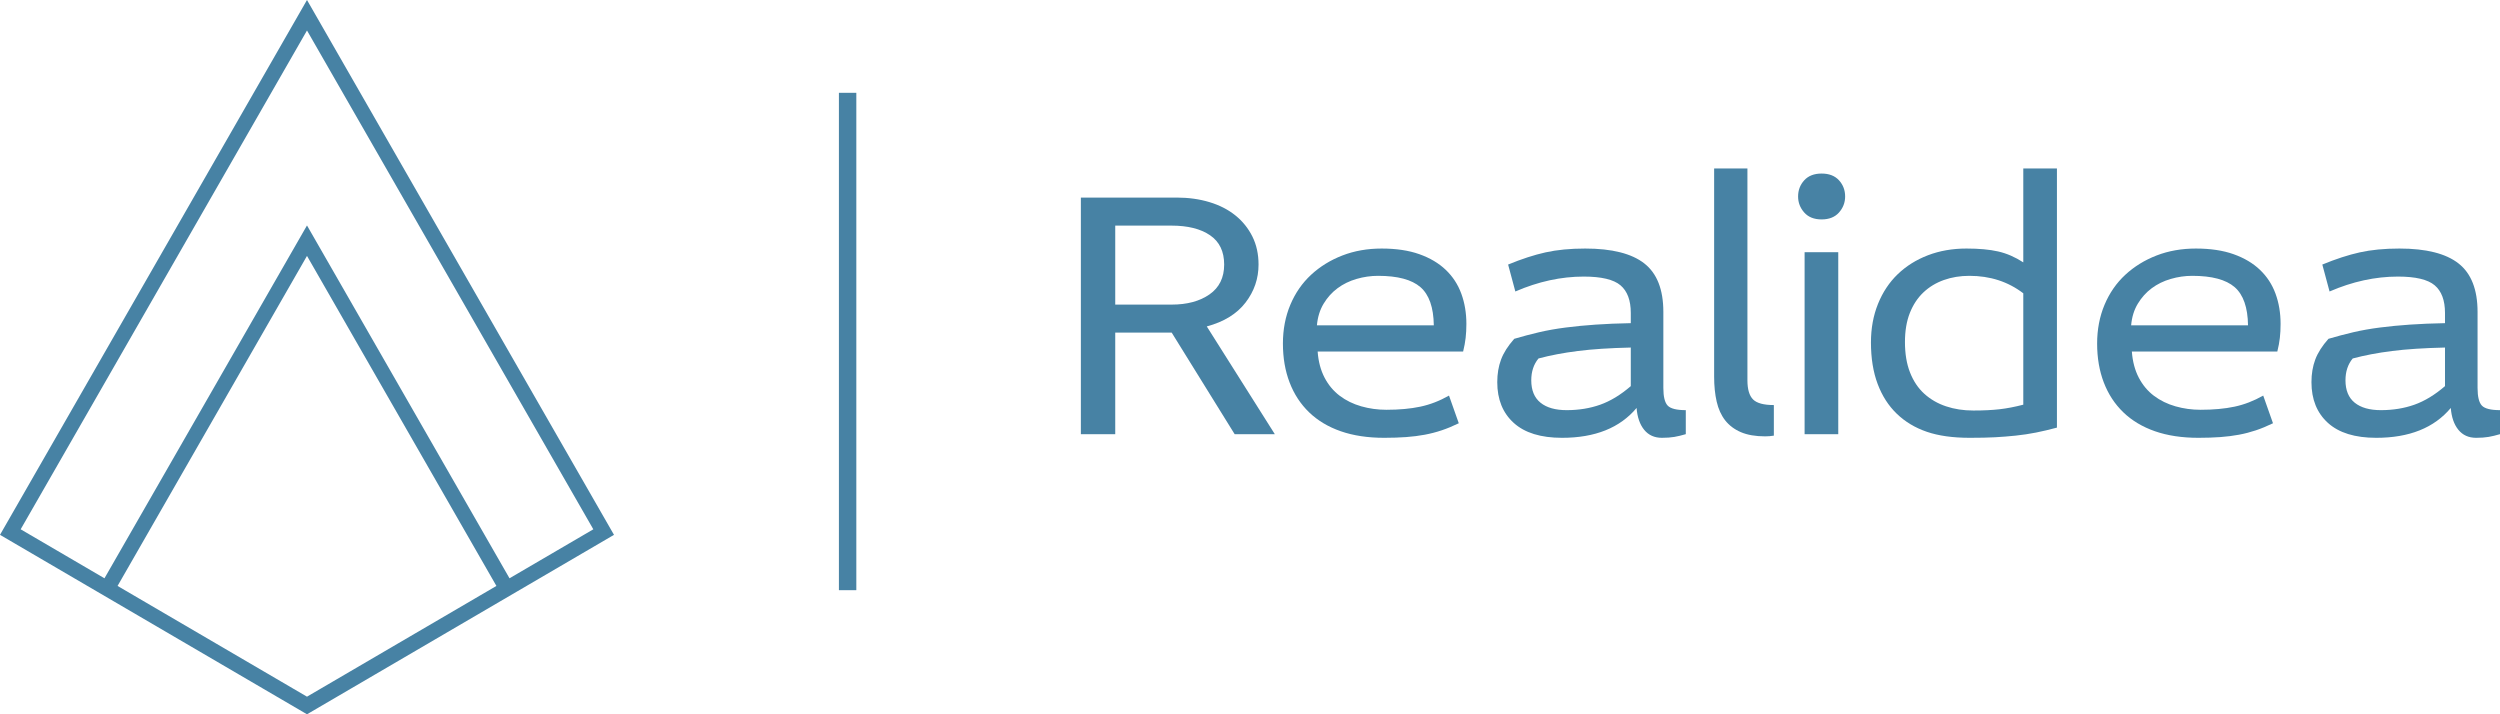
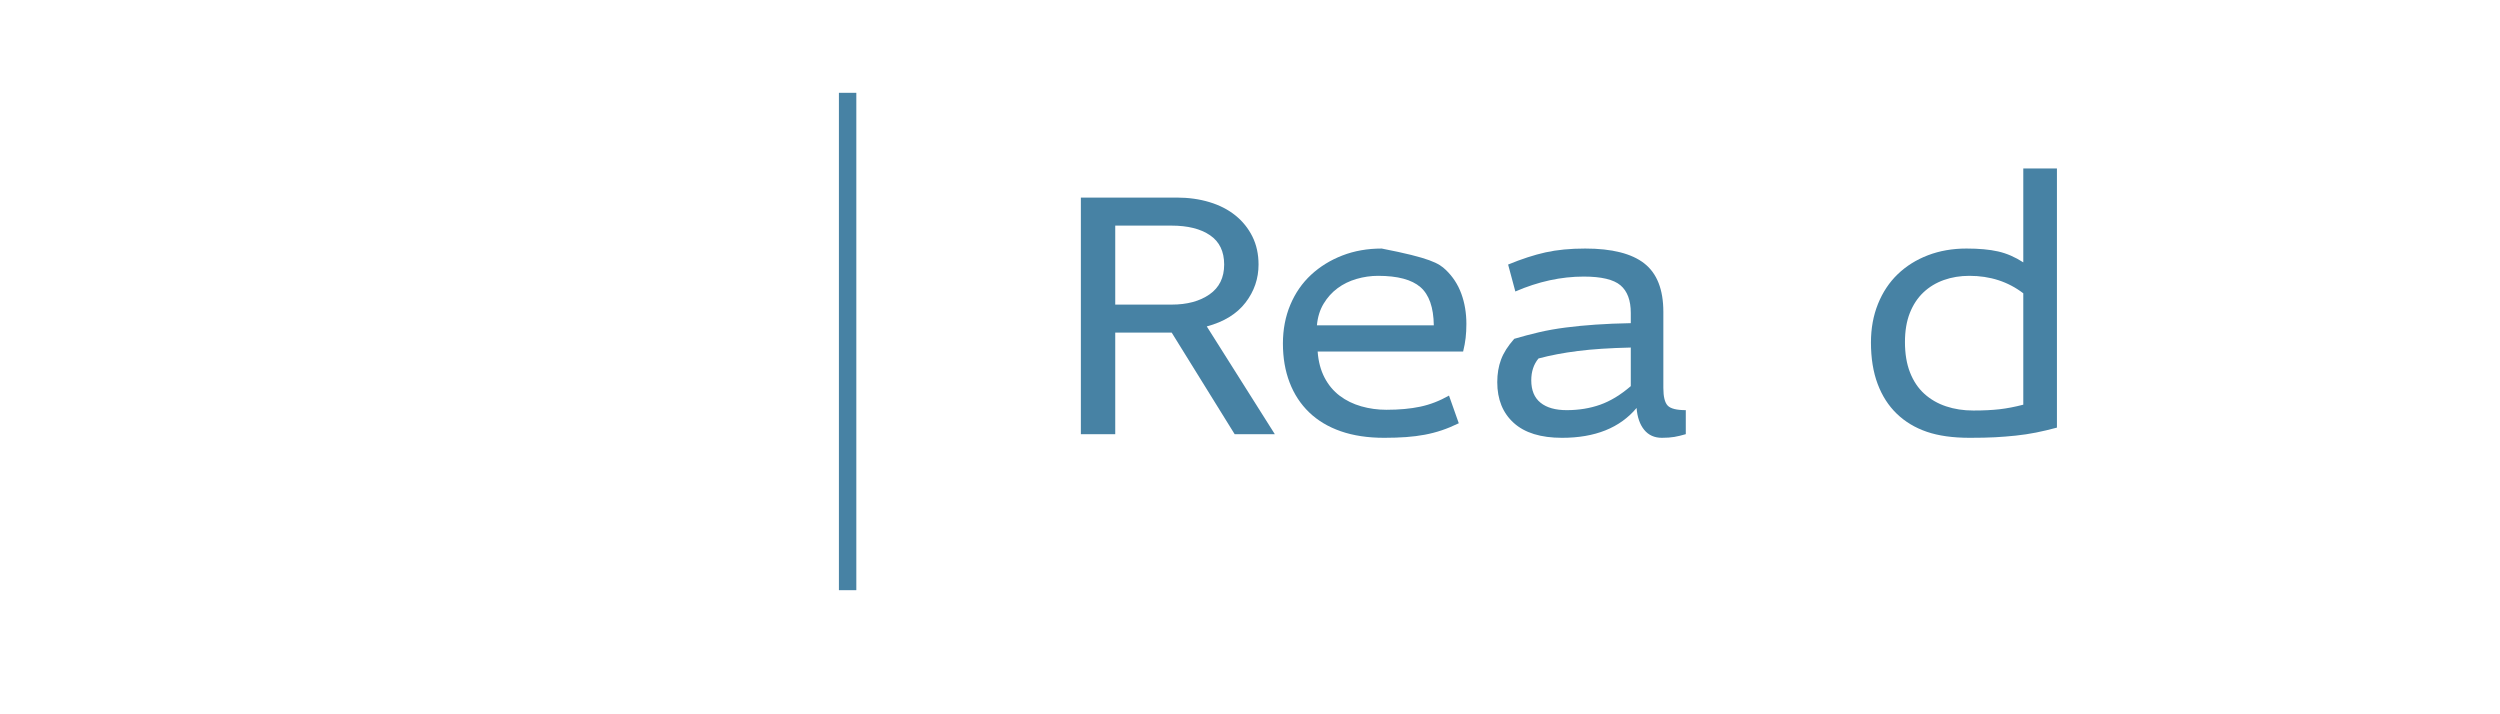
<svg xmlns="http://www.w3.org/2000/svg" width="168" height="48" viewBox="0 0 168 48" fill="none">
-   <path d="M20.63 48L0 35.941L20.63 0L41.26 35.941L20.63 48ZM19.69 46.267L20.63 46.816L33.359 39.375L20.63 17.197L7.9 39.375L19.69 46.267ZM20.63 15.15L34.239 38.861L39.871 35.569L20.63 2.048L1.389 35.569L7.02 38.861L20.63 15.15Z" fill="#4782A4" />
  <path d="M79.079 13.277C79.873 13.277 80.606 13.38 81.279 13.584C81.952 13.787 82.532 14.085 83.018 14.476C83.504 14.868 83.885 15.341 84.161 15.895C84.436 16.449 84.574 17.077 84.574 17.778C84.574 18.724 84.282 19.576 83.699 20.334C83.115 21.093 82.248 21.627 81.096 21.936L85.668 29.177H82.969L78.738 22.352H74.944V29.177H72.634V13.277H79.079ZM74.944 20.469H78.738C79.775 20.469 80.622 20.241 81.278 19.784C81.935 19.327 82.264 18.659 82.264 17.778C82.264 16.898 81.948 16.241 81.315 15.809C80.683 15.377 79.816 15.161 78.714 15.161H74.944V20.469Z" fill="#4782A4" />
-   <path d="M88.546 23.624C88.595 24.292 88.749 24.875 89.008 25.373C89.267 25.87 89.608 26.278 90.029 26.596C90.451 26.914 90.933 27.15 91.476 27.305C92.019 27.46 92.583 27.537 93.166 27.537C94.026 27.537 94.784 27.468 95.44 27.329C96.096 27.191 96.741 26.942 97.373 26.583L98.03 28.443C97.625 28.639 97.24 28.798 96.875 28.92C96.51 29.042 96.133 29.14 95.743 29.213C95.355 29.286 94.937 29.339 94.492 29.372C94.046 29.404 93.555 29.421 93.02 29.421C91.918 29.421 90.945 29.274 90.102 28.981C89.259 28.687 88.55 28.263 87.974 27.709C87.399 27.154 86.961 26.486 86.662 25.704C86.362 24.921 86.212 24.048 86.212 23.086C86.212 22.14 86.378 21.272 86.71 20.481C87.043 19.69 87.509 19.018 88.108 18.463C88.708 17.909 89.409 17.477 90.212 17.167C91.014 16.857 91.894 16.702 92.85 16.702C93.823 16.702 94.666 16.828 95.379 17.081C96.092 17.334 96.684 17.684 97.154 18.133C97.624 18.581 97.973 19.115 98.2 19.735C98.427 20.355 98.541 21.032 98.541 21.765C98.541 22.108 98.524 22.422 98.491 22.707C98.459 22.992 98.402 23.298 98.322 23.624H88.546ZM96.352 21.863C96.336 20.656 96.036 19.8 95.452 19.294C94.868 18.789 93.92 18.536 92.607 18.536C92.121 18.536 91.638 18.605 91.16 18.744C90.682 18.883 90.257 19.091 89.884 19.368C89.51 19.645 89.198 19.992 88.947 20.408C88.696 20.824 88.546 21.309 88.497 21.863H96.352Z" fill="#4782A4" />
+   <path d="M88.546 23.624C88.595 24.292 88.749 24.875 89.008 25.373C89.267 25.87 89.608 26.278 90.029 26.596C90.451 26.914 90.933 27.15 91.476 27.305C92.019 27.46 92.583 27.537 93.166 27.537C94.026 27.537 94.784 27.468 95.44 27.329C96.096 27.191 96.741 26.942 97.373 26.583L98.03 28.443C97.625 28.639 97.24 28.798 96.875 28.92C96.51 29.042 96.133 29.14 95.743 29.213C95.355 29.286 94.937 29.339 94.492 29.372C94.046 29.404 93.555 29.421 93.02 29.421C91.918 29.421 90.945 29.274 90.102 28.981C89.259 28.687 88.55 28.263 87.974 27.709C87.399 27.154 86.961 26.486 86.662 25.704C86.362 24.921 86.212 24.048 86.212 23.086C86.212 22.14 86.378 21.272 86.71 20.481C87.043 19.69 87.509 19.018 88.108 18.463C88.708 17.909 89.409 17.477 90.212 17.167C91.014 16.857 91.894 16.702 92.85 16.702C96.092 17.334 96.684 17.684 97.154 18.133C97.624 18.581 97.973 19.115 98.2 19.735C98.427 20.355 98.541 21.032 98.541 21.765C98.541 22.108 98.524 22.422 98.491 22.707C98.459 22.992 98.402 23.298 98.322 23.624H88.546ZM96.352 21.863C96.336 20.656 96.036 19.8 95.452 19.294C94.868 18.789 93.92 18.536 92.607 18.536C92.121 18.536 91.638 18.605 91.16 18.744C90.682 18.883 90.257 19.091 89.884 19.368C89.51 19.645 89.198 19.992 88.947 20.408C88.696 20.824 88.546 21.309 88.497 21.863H96.352Z" fill="#4782A4" />
  <path d="M101.345 17.778C102.253 17.403 103.092 17.13 103.862 16.959C104.632 16.788 105.52 16.702 106.525 16.702C108.324 16.702 109.649 17.037 110.501 17.705C111.352 18.373 111.777 19.458 111.777 20.958V26.07C111.777 26.657 111.874 27.053 112.069 27.257C112.263 27.46 112.669 27.562 113.285 27.562V29.176C113.01 29.258 112.754 29.319 112.519 29.36C112.284 29.4 112.004 29.421 111.681 29.421C111.178 29.421 110.78 29.241 110.488 28.883C110.197 28.524 110.027 28.035 109.978 27.415C108.859 28.752 107.189 29.421 104.968 29.421C103.542 29.421 102.459 29.087 101.722 28.418C100.984 27.75 100.616 26.837 100.616 25.679C100.616 25.124 100.7 24.619 100.871 24.162C101.041 23.705 101.337 23.241 101.758 22.768C102.31 22.605 102.865 22.458 103.424 22.327C103.984 22.197 104.579 22.091 105.212 22.01C105.844 21.928 106.517 21.863 107.23 21.814C107.943 21.765 108.73 21.732 109.589 21.716V21.032C109.589 20.183 109.358 19.564 108.896 19.172C108.433 18.781 107.611 18.586 106.428 18.586C104.904 18.586 103.372 18.92 101.831 19.588L101.345 17.778ZM109.589 23.355C108.178 23.387 106.991 23.465 106.026 23.588C105.061 23.71 104.182 23.877 103.388 24.089C103.063 24.48 102.901 24.97 102.901 25.557C102.901 26.225 103.108 26.727 103.522 27.061C103.935 27.395 104.523 27.562 105.285 27.562C106.096 27.562 106.845 27.44 107.534 27.196C108.223 26.951 108.908 26.535 109.589 25.948V23.355Z" fill="#4782A4" />
-   <path d="M117.427 11.321V25.557C117.427 26.16 117.553 26.588 117.804 26.841C118.055 27.093 118.522 27.22 119.203 27.22V29.275C119.105 29.291 119.008 29.303 118.911 29.311C118.813 29.319 118.716 29.323 118.618 29.323C117.97 29.323 117.427 29.229 116.989 29.042C116.551 28.854 116.199 28.589 115.931 28.247C115.664 27.904 115.473 27.484 115.36 26.987C115.246 26.49 115.19 25.931 115.19 25.312V11.321H117.427Z" fill="#4782A4" />
-   <path d="M123.531 16.947V29.176H121.269V16.947H123.531ZM122.412 11.663C122.915 11.663 123.304 11.814 123.58 12.116C123.855 12.418 123.993 12.78 123.993 13.204C123.993 13.612 123.855 13.971 123.58 14.281C123.304 14.591 122.915 14.745 122.412 14.745C121.91 14.745 121.521 14.591 121.245 14.281C120.97 13.971 120.832 13.612 120.832 13.204C120.832 12.78 120.97 12.418 121.245 12.116C121.521 11.814 121.91 11.663 122.412 11.663Z" fill="#4782A4" />
  <path d="M138.226 11.321V28.736C137.74 28.867 137.274 28.977 136.828 29.067C136.382 29.156 135.924 29.225 135.454 29.274C134.984 29.323 134.522 29.359 134.068 29.384C133.614 29.408 133.047 29.421 132.367 29.421C131.231 29.421 130.271 29.286 129.484 29.017C128.698 28.748 128.025 28.345 127.466 27.806C126.907 27.268 126.477 26.6 126.178 25.801C125.878 25.002 125.728 24.073 125.728 23.012C125.728 22.067 125.886 21.203 126.202 20.42C126.518 19.637 126.959 18.973 127.527 18.426C128.094 17.88 128.771 17.456 129.557 17.154C130.344 16.853 131.207 16.702 132.148 16.702C132.99 16.702 133.699 16.767 134.275 16.898C134.85 17.028 135.414 17.273 135.965 17.631V11.321H138.226ZM135.965 19.71C134.944 18.928 133.736 18.536 132.342 18.536C131.726 18.536 131.154 18.63 130.627 18.817C130.1 19.005 129.643 19.282 129.254 19.649C128.865 20.016 128.561 20.477 128.341 21.032C128.122 21.586 128.013 22.238 128.013 22.988C128.013 23.771 128.127 24.452 128.354 25.031C128.581 25.61 128.901 26.087 129.314 26.462C129.728 26.837 130.214 27.118 130.773 27.305C131.333 27.493 131.945 27.587 132.609 27.587C133.29 27.587 133.878 27.558 134.373 27.501C134.867 27.444 135.398 27.342 135.965 27.195V19.71Z" fill="#4782A4" />
-   <path d="M143.261 23.624C143.31 24.292 143.464 24.875 143.723 25.373C143.982 25.87 144.322 26.278 144.743 26.596C145.165 26.914 145.648 27.15 146.191 27.305C146.734 27.46 147.297 27.537 147.881 27.537C148.74 27.537 149.498 27.468 150.155 27.329C150.811 27.191 151.455 26.942 152.088 26.583L152.745 28.443C152.34 28.639 151.954 28.798 151.59 28.92C151.225 29.042 150.847 29.14 150.458 29.213C150.069 29.286 149.652 29.339 149.206 29.372C148.76 29.404 148.27 29.421 147.735 29.421C146.633 29.421 145.66 29.274 144.817 28.981C143.973 28.687 143.264 28.263 142.689 27.709C142.113 27.154 141.676 26.486 141.376 25.704C141.076 24.921 140.927 24.048 140.927 23.086C140.927 22.14 141.093 21.272 141.425 20.481C141.757 19.69 142.223 19.018 142.823 18.463C143.423 17.909 144.124 17.477 144.926 17.167C145.729 16.857 146.608 16.702 147.565 16.702C148.538 16.702 149.38 16.828 150.094 17.081C150.807 17.334 151.399 17.684 151.869 18.133C152.339 18.581 152.688 19.115 152.915 19.735C153.142 20.355 153.255 21.032 153.255 21.765C153.255 22.108 153.239 22.422 153.206 22.707C153.174 22.992 153.117 23.298 153.036 23.624H143.261ZM151.067 21.863C151.051 20.656 150.75 19.8 150.167 19.294C149.583 18.789 148.635 18.536 147.321 18.536C146.835 18.536 146.353 18.605 145.875 18.744C145.397 18.883 144.971 19.091 144.598 19.368C144.225 19.645 143.913 19.992 143.661 20.408C143.41 20.824 143.26 21.309 143.212 21.863H151.067Z" fill="#4782A4" />
-   <path d="M156.06 17.778C156.967 17.403 157.807 17.13 158.577 16.959C159.347 16.788 160.234 16.702 161.239 16.702C163.039 16.702 164.364 17.037 165.215 17.705C166.066 18.373 166.492 19.458 166.492 20.958V26.07C166.492 26.657 166.589 27.053 166.783 27.257C166.978 27.46 167.383 27.562 168 27.562V29.176C167.724 29.258 167.469 29.319 167.234 29.36C166.998 29.4 166.719 29.421 166.395 29.421C165.892 29.421 165.495 29.241 165.203 28.883C164.911 28.524 164.741 28.035 164.693 27.415C163.574 28.752 161.904 29.421 159.683 29.421C158.256 29.421 157.174 29.087 156.436 28.418C155.699 27.75 155.33 26.837 155.33 25.679C155.33 25.124 155.415 24.619 155.585 24.162C155.756 23.705 156.052 23.241 156.473 22.768C157.024 22.605 157.579 22.458 158.139 22.327C158.698 22.197 159.294 22.091 159.926 22.01C160.559 21.928 161.231 21.863 161.945 21.814C162.658 21.765 163.444 21.732 164.304 21.716V21.032C164.304 20.183 164.073 19.564 163.61 19.172C163.148 18.781 162.326 18.586 161.142 18.586C159.618 18.586 158.086 18.92 156.546 19.588L156.06 17.778ZM164.304 23.355C162.893 23.387 161.705 23.465 160.74 23.588C159.776 23.71 158.897 23.877 158.103 24.089C157.778 24.48 157.616 24.97 157.616 25.557C157.616 26.225 157.823 26.727 158.236 27.061C158.65 27.395 159.237 27.562 159.999 27.562C160.81 27.562 161.56 27.44 162.248 27.196C162.938 26.951 163.623 26.535 164.304 25.948V23.355Z" fill="#4782A4" />
  <path d="M56.375 6.237H57.545V39.66H56.375V6.237Z" fill="#4782A4" />
</svg>